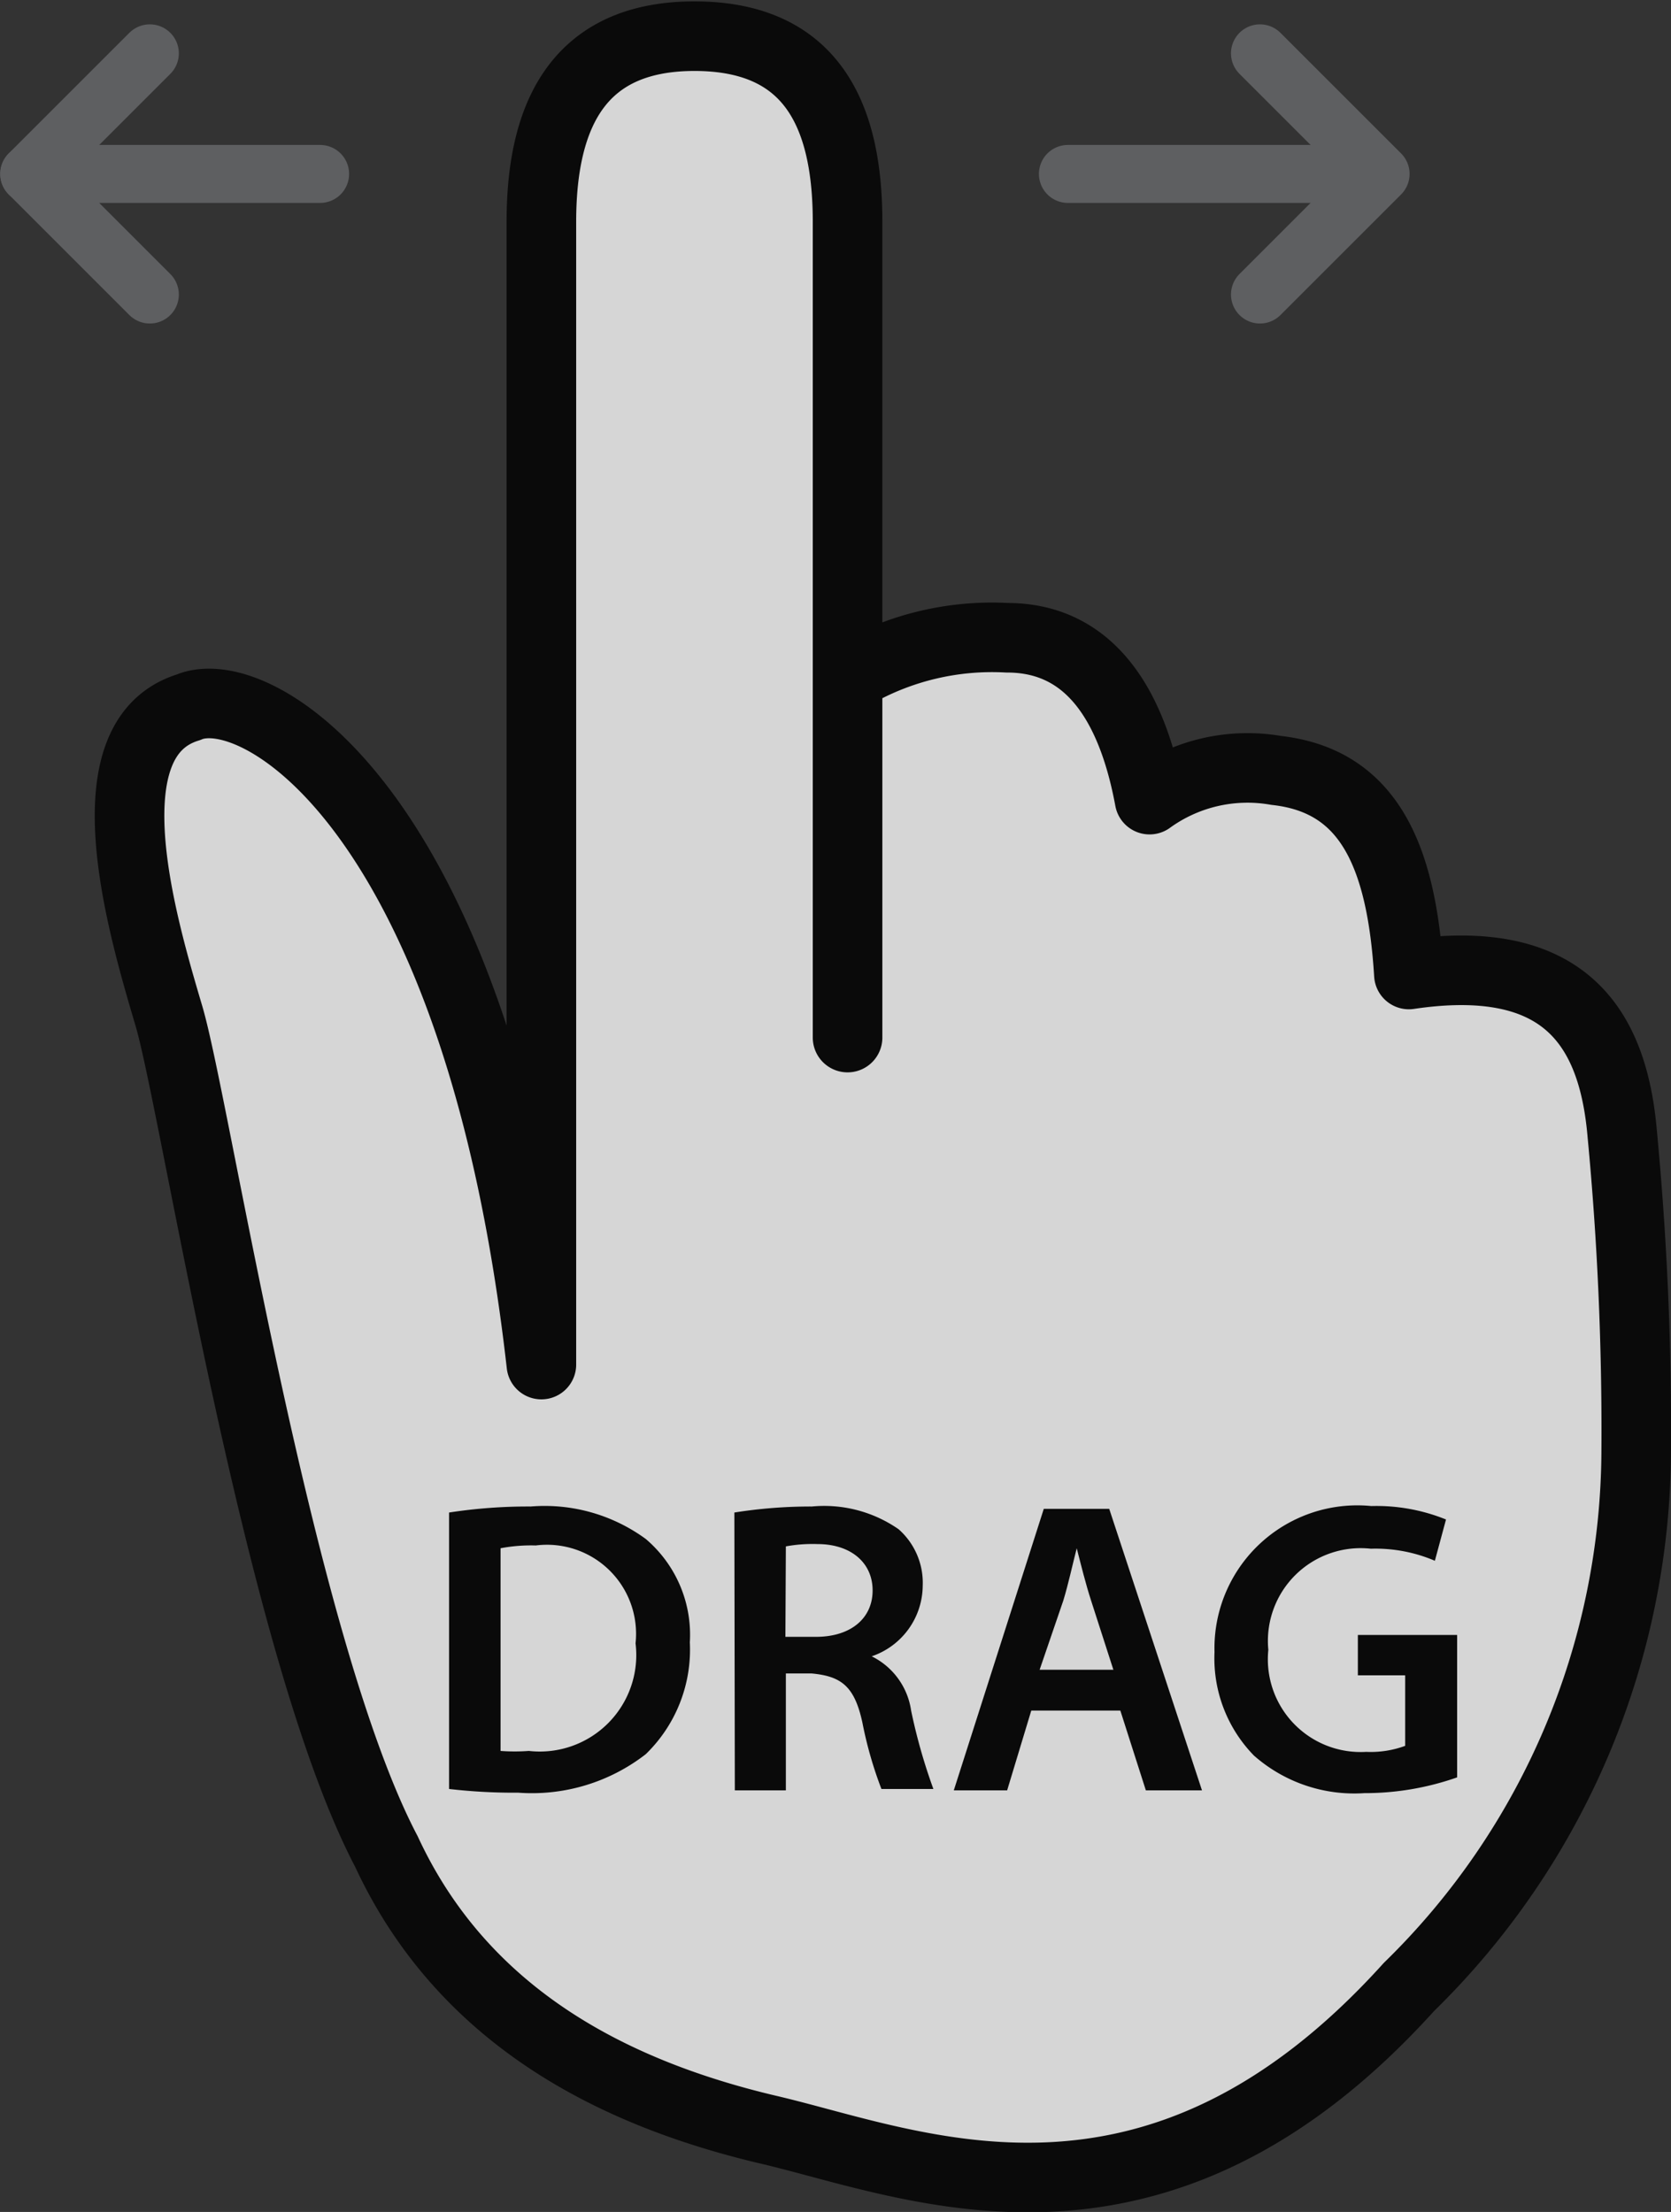
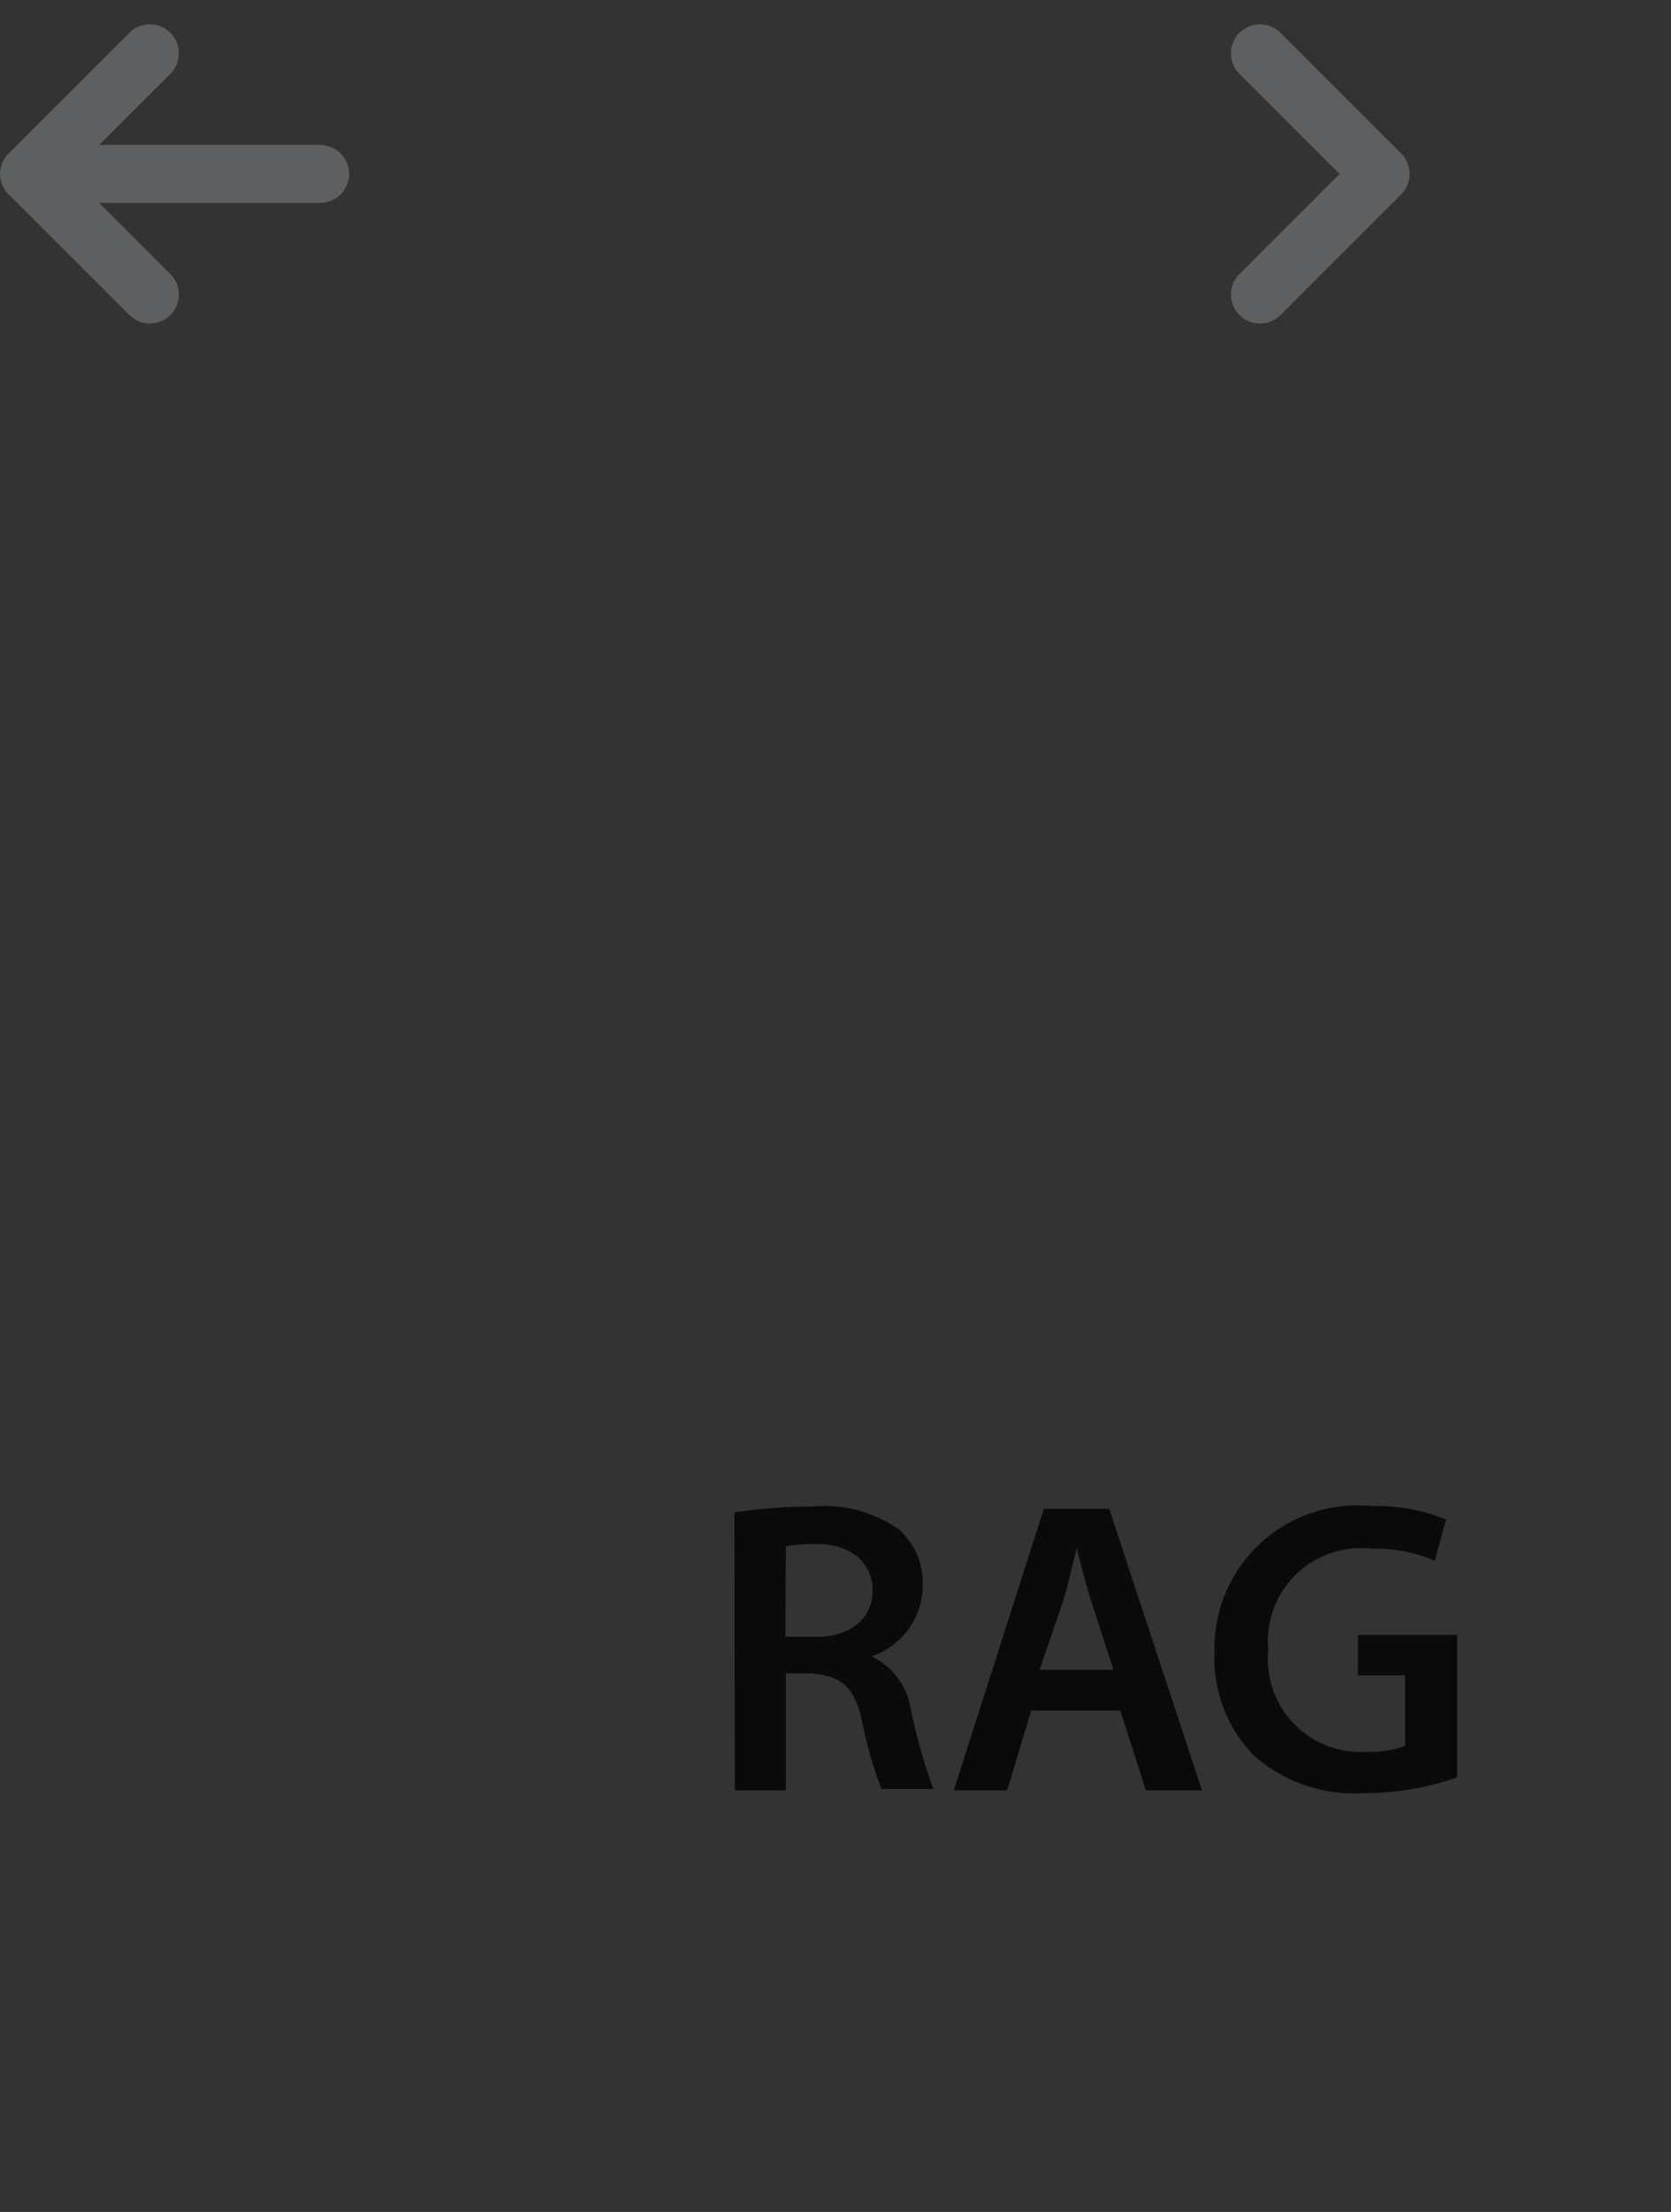
<svg xmlns="http://www.w3.org/2000/svg" viewBox="0 0 36.02 47.69">
  <rect x="0" y="0" width="36.02" height="47.69" fill="#333333" stroke="none" />
  <defs>
    <style>.cls-1{opacity:0.8;}.cls-2{fill:none;stroke:#696a6d;stroke-width:1.25px;}.cls-2,.cls-3{stroke-linecap:round;stroke-linejoin:round;}.cls-3{fill:#fff;stroke:#000;stroke-width:1.5px;}</style>
  </defs>
  <title>handSwipe3</title>
  <g id="Layer_2" data-name="Layer 2">
    <g id="Layer_1-2" data-name="Layer 1">
      <g id="swipe" class="cls-1">
        <line class="cls-2" x1="0.63" y1="3.75" x2="6.9" y2="3.75" />
-         <line class="cls-2" x1="23.02" y1="3.75" x2="29.34" y2="3.75" />
        <polyline class="cls-2" points="3.23 6.35 0.63 3.75 3.23 1.15" />
        <polyline class="cls-2" points="27.16 1.15 29.76 3.75 27.16 6.35" />
-         <path class="cls-3" d="M18.27,22.37V4.78c0-2.47-.9-4-3.3-4s-3.3,1.56-3.3,4V29.42C10.32,17.49,5.54,14.61,4.06,15.25c-2.19.67-1,4.69-.42,6.65S6,35.49,8.33,39.92c1.71,3.69,5.1,5.26,8.25,6s8.3,3,13.79-3.08a16.24,16.24,0,0,0,4.9-11.57,67.48,67.48,0,0,0-.3-6.81c-.2-2.38-1.3-3.94-4.6-3.45h0c-.16-2.59-.88-4.18-2.86-4.4a3.6,3.6,0,0,0-2.73.63c-.37-2-1.26-3.49-3.07-3.49a6,6,0,0,0-3.3.78" />
-         <path d="M9.68,32.61a11.17,11.17,0,0,1,1.76-.13,3.69,3.69,0,0,1,2.48.7,2.71,2.71,0,0,1,.95,2.23,3.14,3.14,0,0,1-.95,2.41,4,4,0,0,1-2.75.83,12.11,12.11,0,0,1-1.49-.08Zm1.11,5.14a4.08,4.08,0,0,0,.61,0,2.08,2.08,0,0,0,2.3-2.32,1.92,1.92,0,0,0-2.15-2.11,3.53,3.53,0,0,0-.76.06Z" />
        <path d="M15.83,32.61a10.47,10.47,0,0,1,1.67-.13,2.81,2.81,0,0,1,1.87.49,1.54,1.54,0,0,1,.52,1.22,1.62,1.62,0,0,1-1.1,1.52v0a1.55,1.55,0,0,1,.85,1.17,12.14,12.14,0,0,0,.48,1.69H19a8.59,8.59,0,0,1-.41-1.43c-.17-.79-.46-1-1.09-1.06h-.56V38.6h-1.1Zm1.1,2.68h.66c.75,0,1.22-.4,1.22-1s-.47-1-1.19-1a3.18,3.18,0,0,0-.68.05Z" />
        <path d="M22.23,36.88l-.52,1.72H20.56l1.94-6.07h1.41l2,6.07H24.7l-.55-1.72ZM24,36l-.48-1.49c-.12-.37-.22-.78-.31-1.13h0c-.09.35-.18.77-.29,1.13L22.41,36Z" />
        <path d="M31.41,38.32a6,6,0,0,1-2,.34,3.27,3.27,0,0,1-2.38-.81,3,3,0,0,1-.85-2.23,3.08,3.08,0,0,1,3.38-3.15,4,4,0,0,1,1.61.29l-.24.89a3.26,3.26,0,0,0-1.38-.26,2,2,0,0,0-2.21,2.18,2,2,0,0,0,2.11,2.2,2.14,2.14,0,0,0,.84-.13V36.12H29.27v-.87h2.14Z" />
      </g>
    </g>
  </g>
</svg>